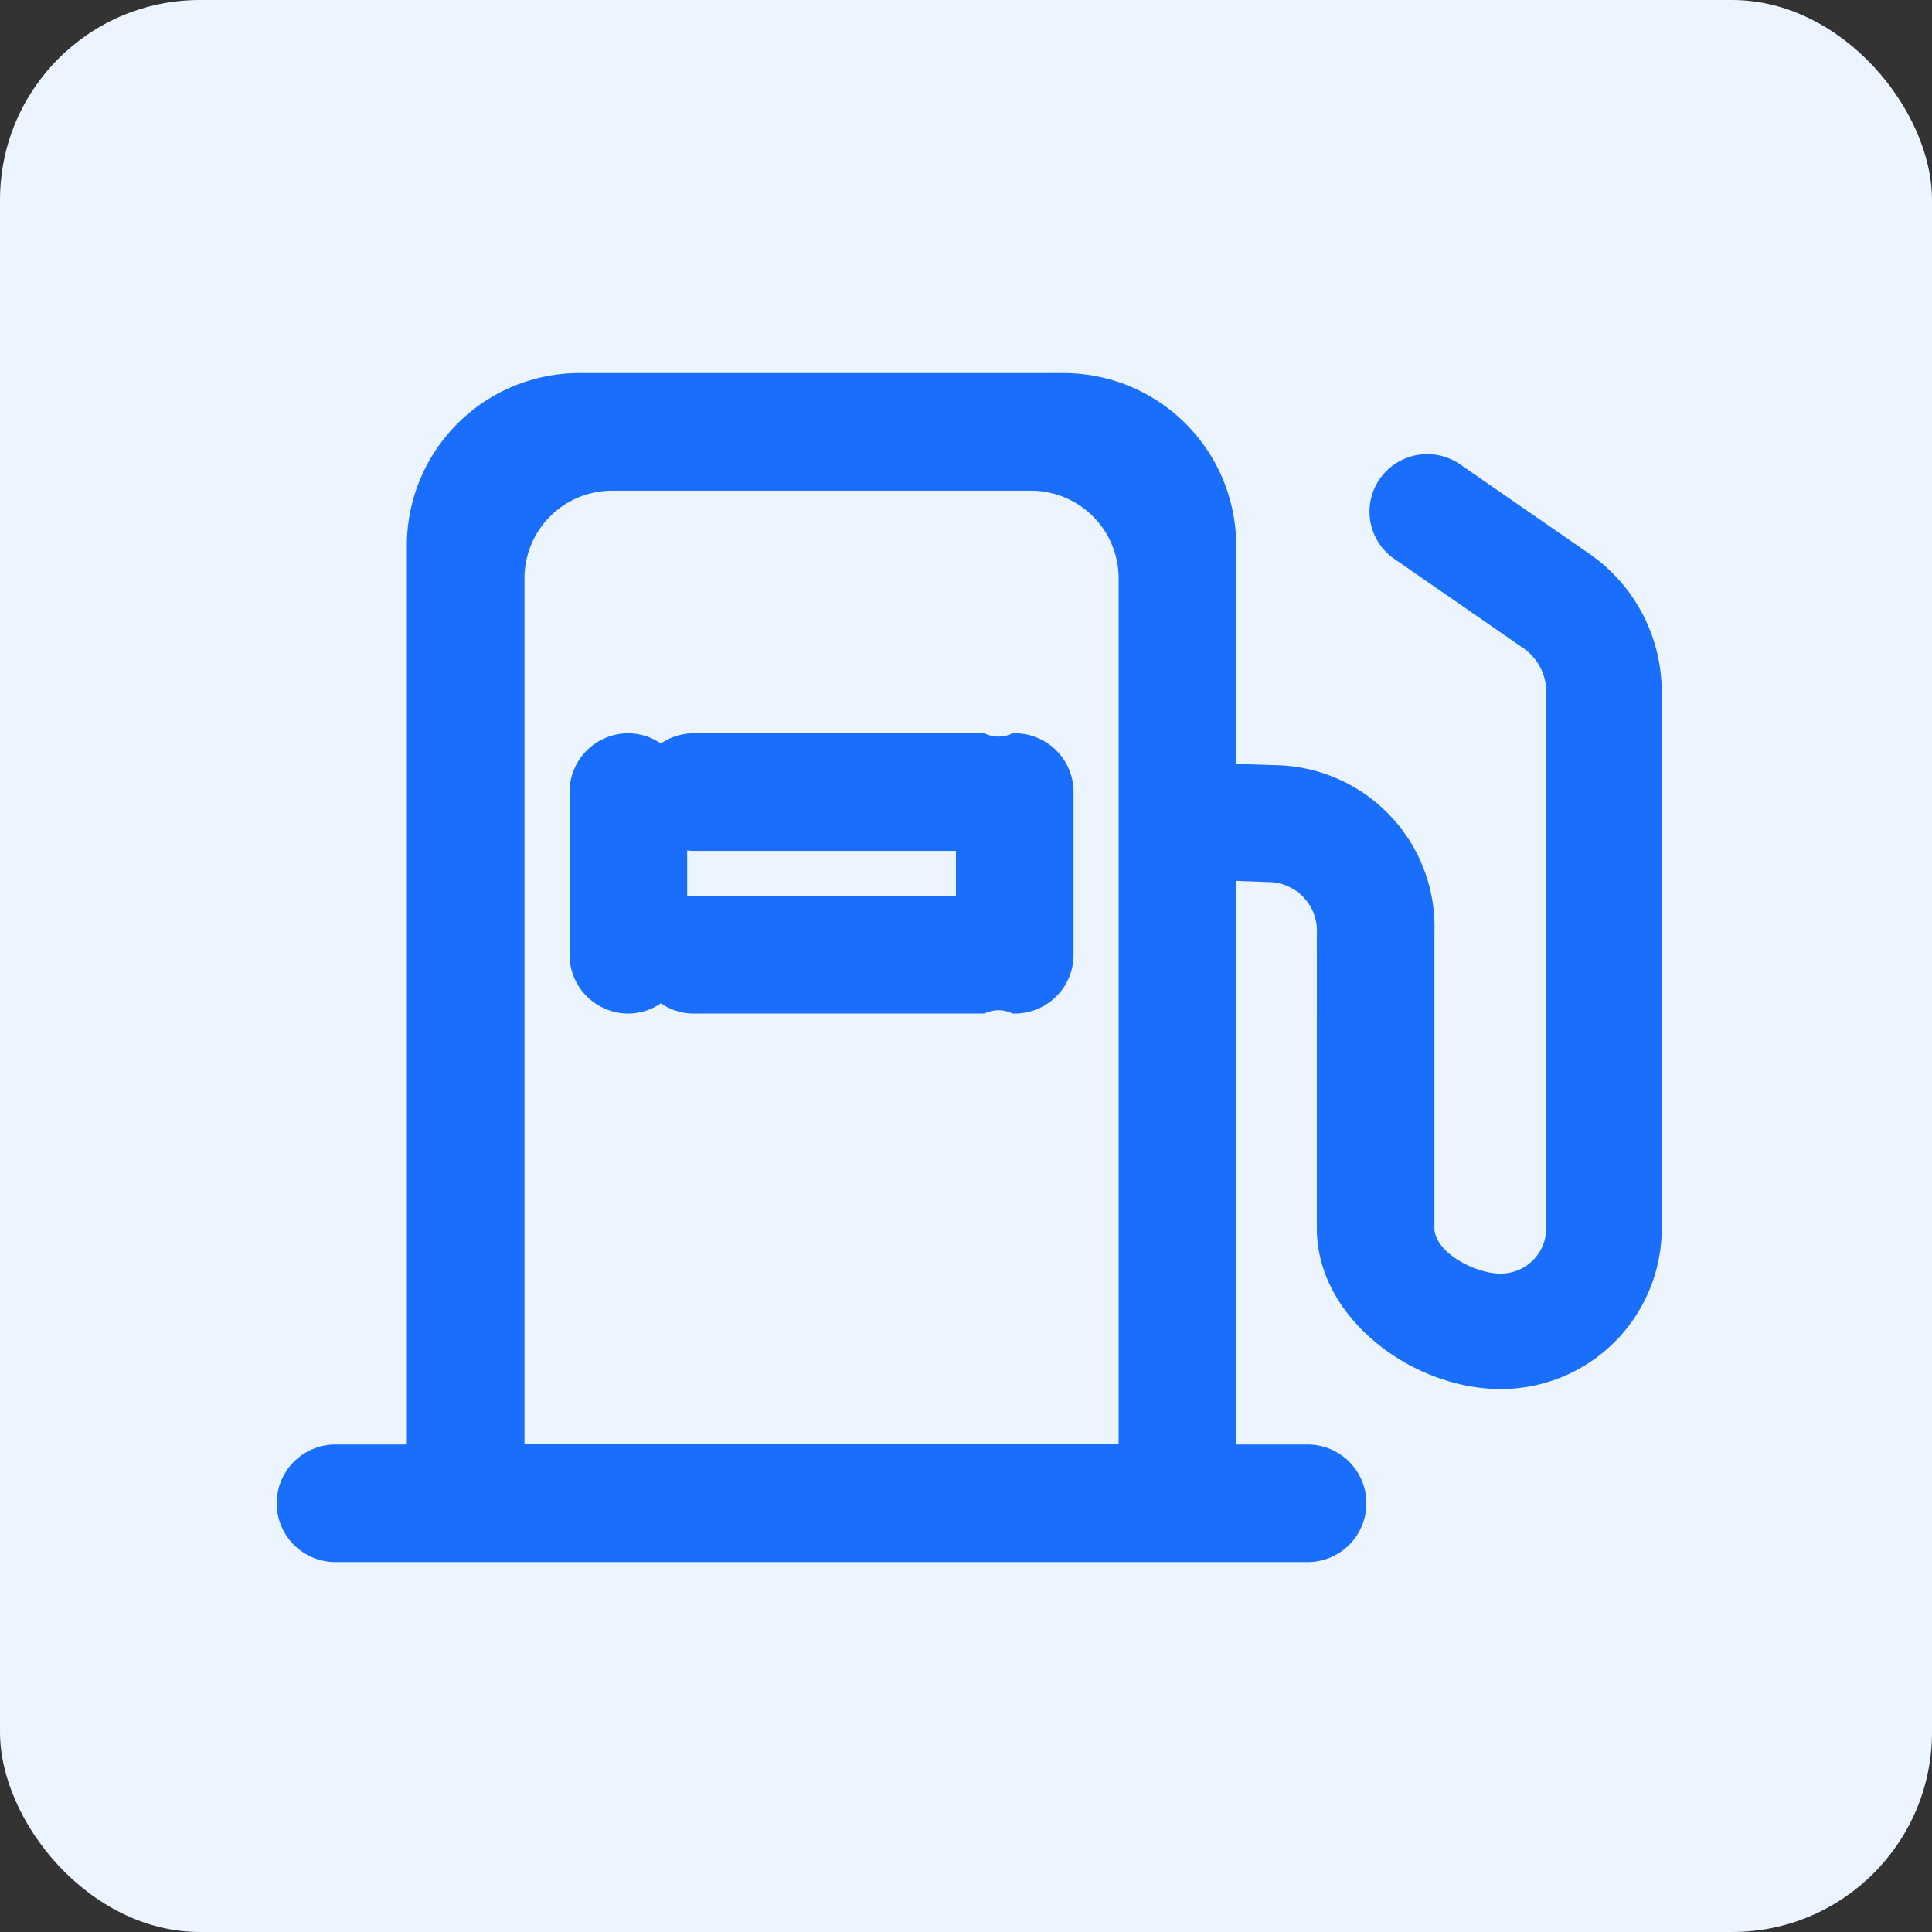
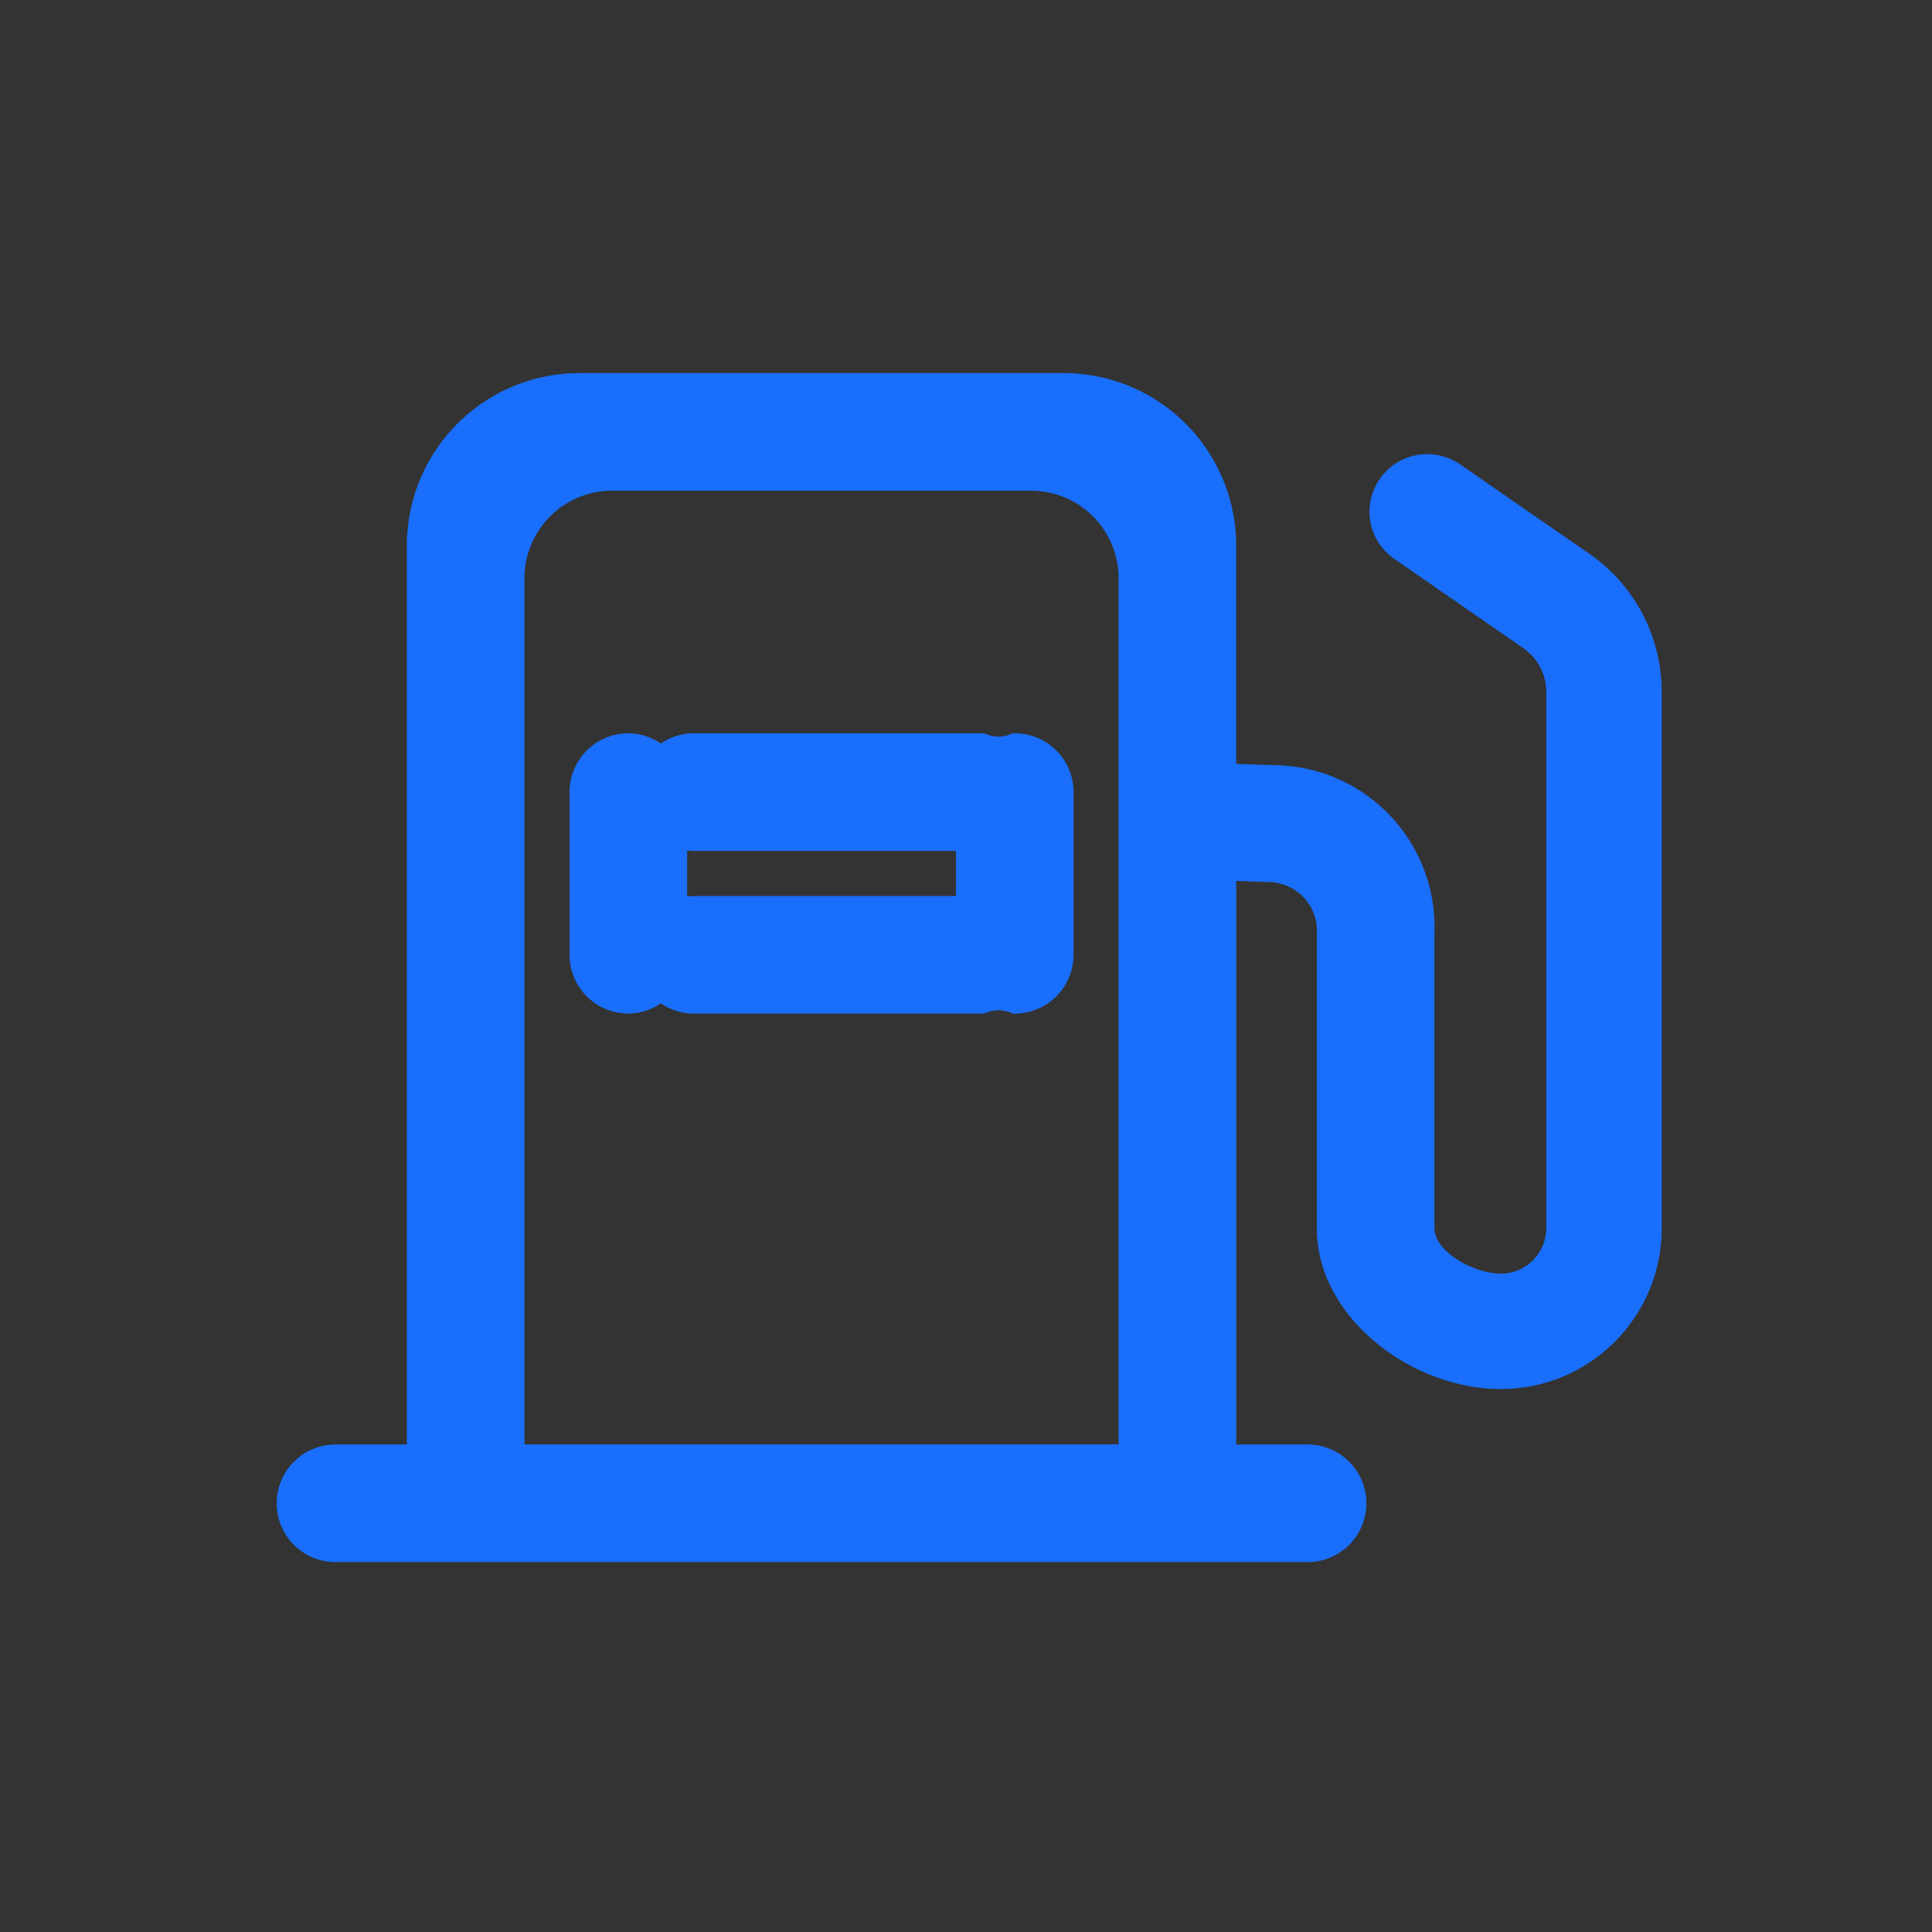
<svg xmlns="http://www.w3.org/2000/svg" width="58" height="58" viewBox="0 0 58 58">
  <rect x="0" y="0" width="58" height="58" fill="#333333" stroke="none" />
  <g id="今日国内油价查询" transform="translate(-3957 -56)">
-     <rect id="矩形_2113" data-name="矩形 2113" width="58" height="58" rx="6" transform="translate(3957 56)" fill="#ebf4ff" />
    <path id="路径_37262" data-name="路径 37262" d="M37.443,29.9c-2.505,0-5.217-2.022-5.217-4.516V16.554a1.765,1.765,0,0,0-1.638-1.869l-1.382-.052V32.165h2.442a1.465,1.465,0,0,1,0,2.93H2.465a1.465,1.465,0,0,1,0-2.93H4.907V4.884A4.884,4.884,0,0,1,9.791,0h14.53a4.884,4.884,0,0,1,4.884,4.884v6.838l1.562.052a4.557,4.557,0,0,1,4.389,4.7v8.9c0,.919,1.368,1.661,2.287,1.661a1.666,1.666,0,0,0,1.67-1.661V9.272a1.9,1.9,0,0,0-.821-1.563L34.409,5.022a1.421,1.421,0,0,1-.337-1.989,1.437,1.437,0,0,1,1.971-.354l3.885,2.687a4.746,4.746,0,0,1,2.051,3.907V25.38a4.526,4.526,0,0,1-4.536,4.52ZM26.275,5.861a2.93,2.93,0,0,0-2.93-2.93H10.768a2.93,2.93,0,0,0-2.93,2.93v26.3H26.275ZM11.256,10.814a1.451,1.451,0,0,1,.977.391,1.451,1.451,0,0,1,.977-.391H21.88a1.256,1.256,0,0,0,.977,0,1.465,1.465,0,0,1,1.465,1.465v4.884a1.465,1.465,0,0,1-1.465,1.465,1.256,1.256,0,0,0-.977,0H13.21a1.447,1.447,0,0,1-.977-.391,1.447,1.447,0,0,1-.977.391,1.465,1.465,0,0,1-1.465-1.465V12.279a1.465,1.465,0,0,1,1.465-1.465ZM12.722,15.8a1.431,1.431,0,0,1,.488-.1h8.181V13.745H13.21a1.455,1.455,0,0,1-.488-.1V15.8Z" transform="translate(3964.607 67.5)" fill="#196efc" stroke="#196efc" stroke-width="0.6" />
  </g>
</svg>